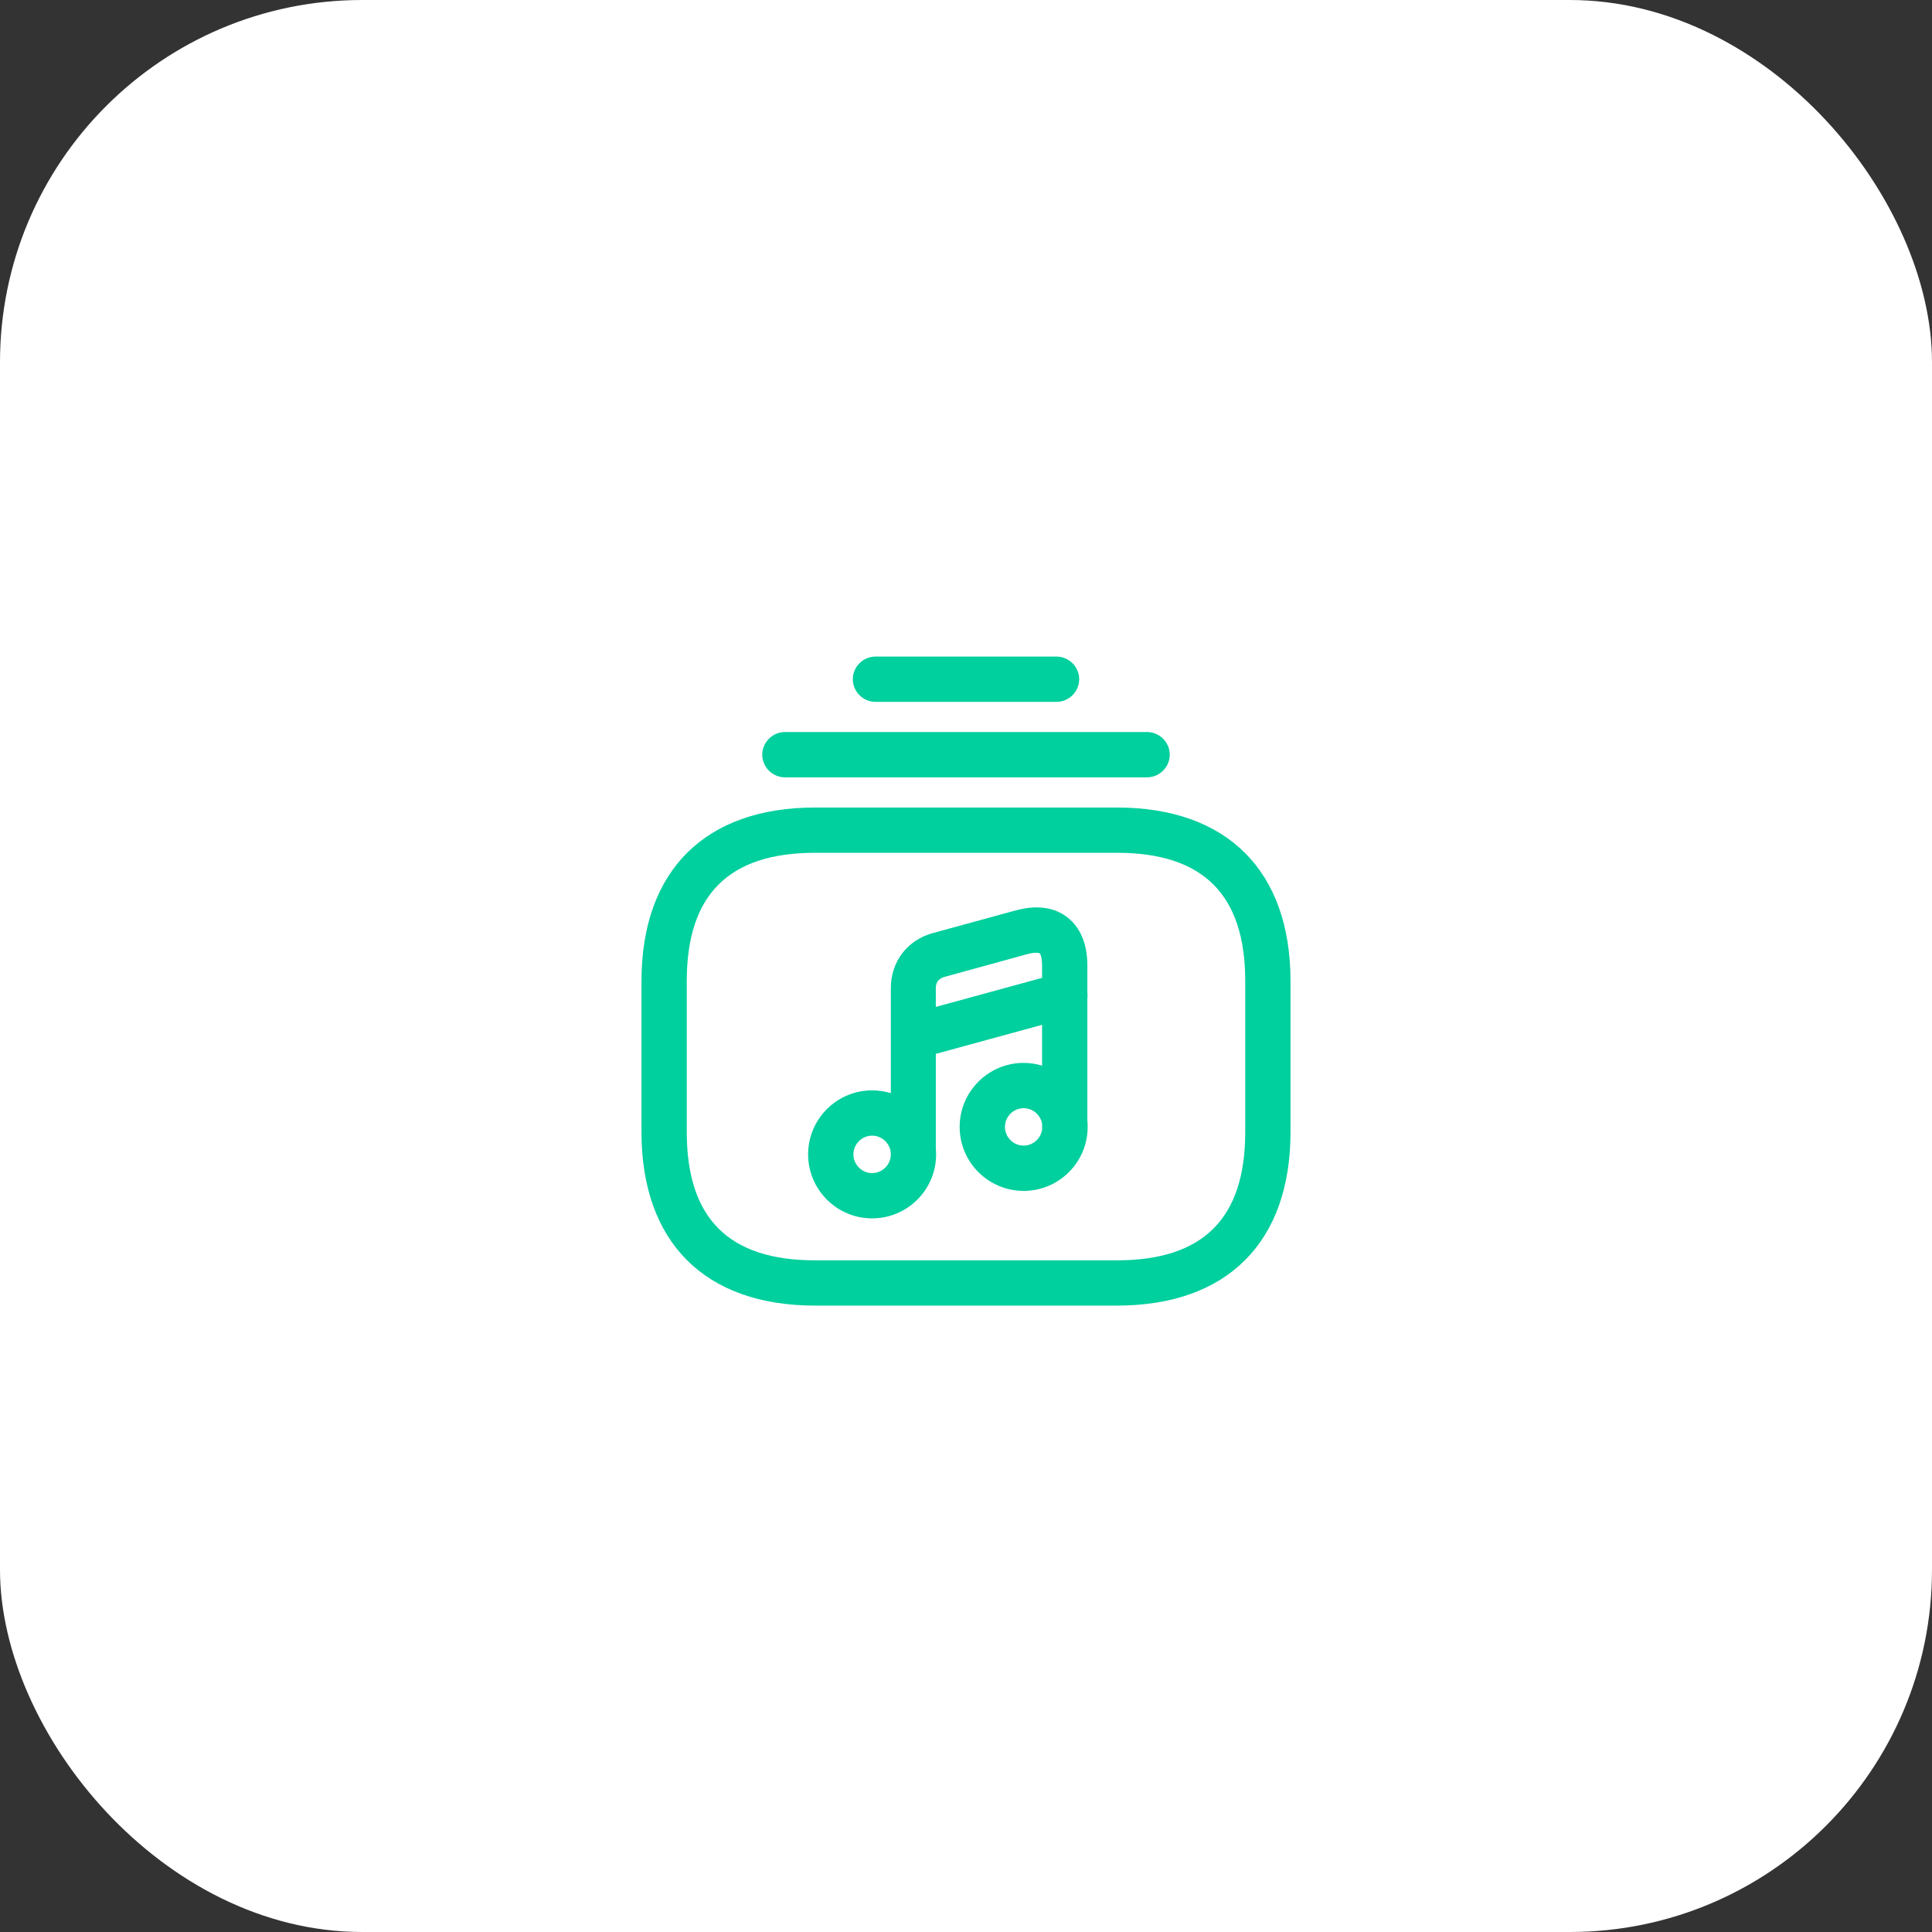
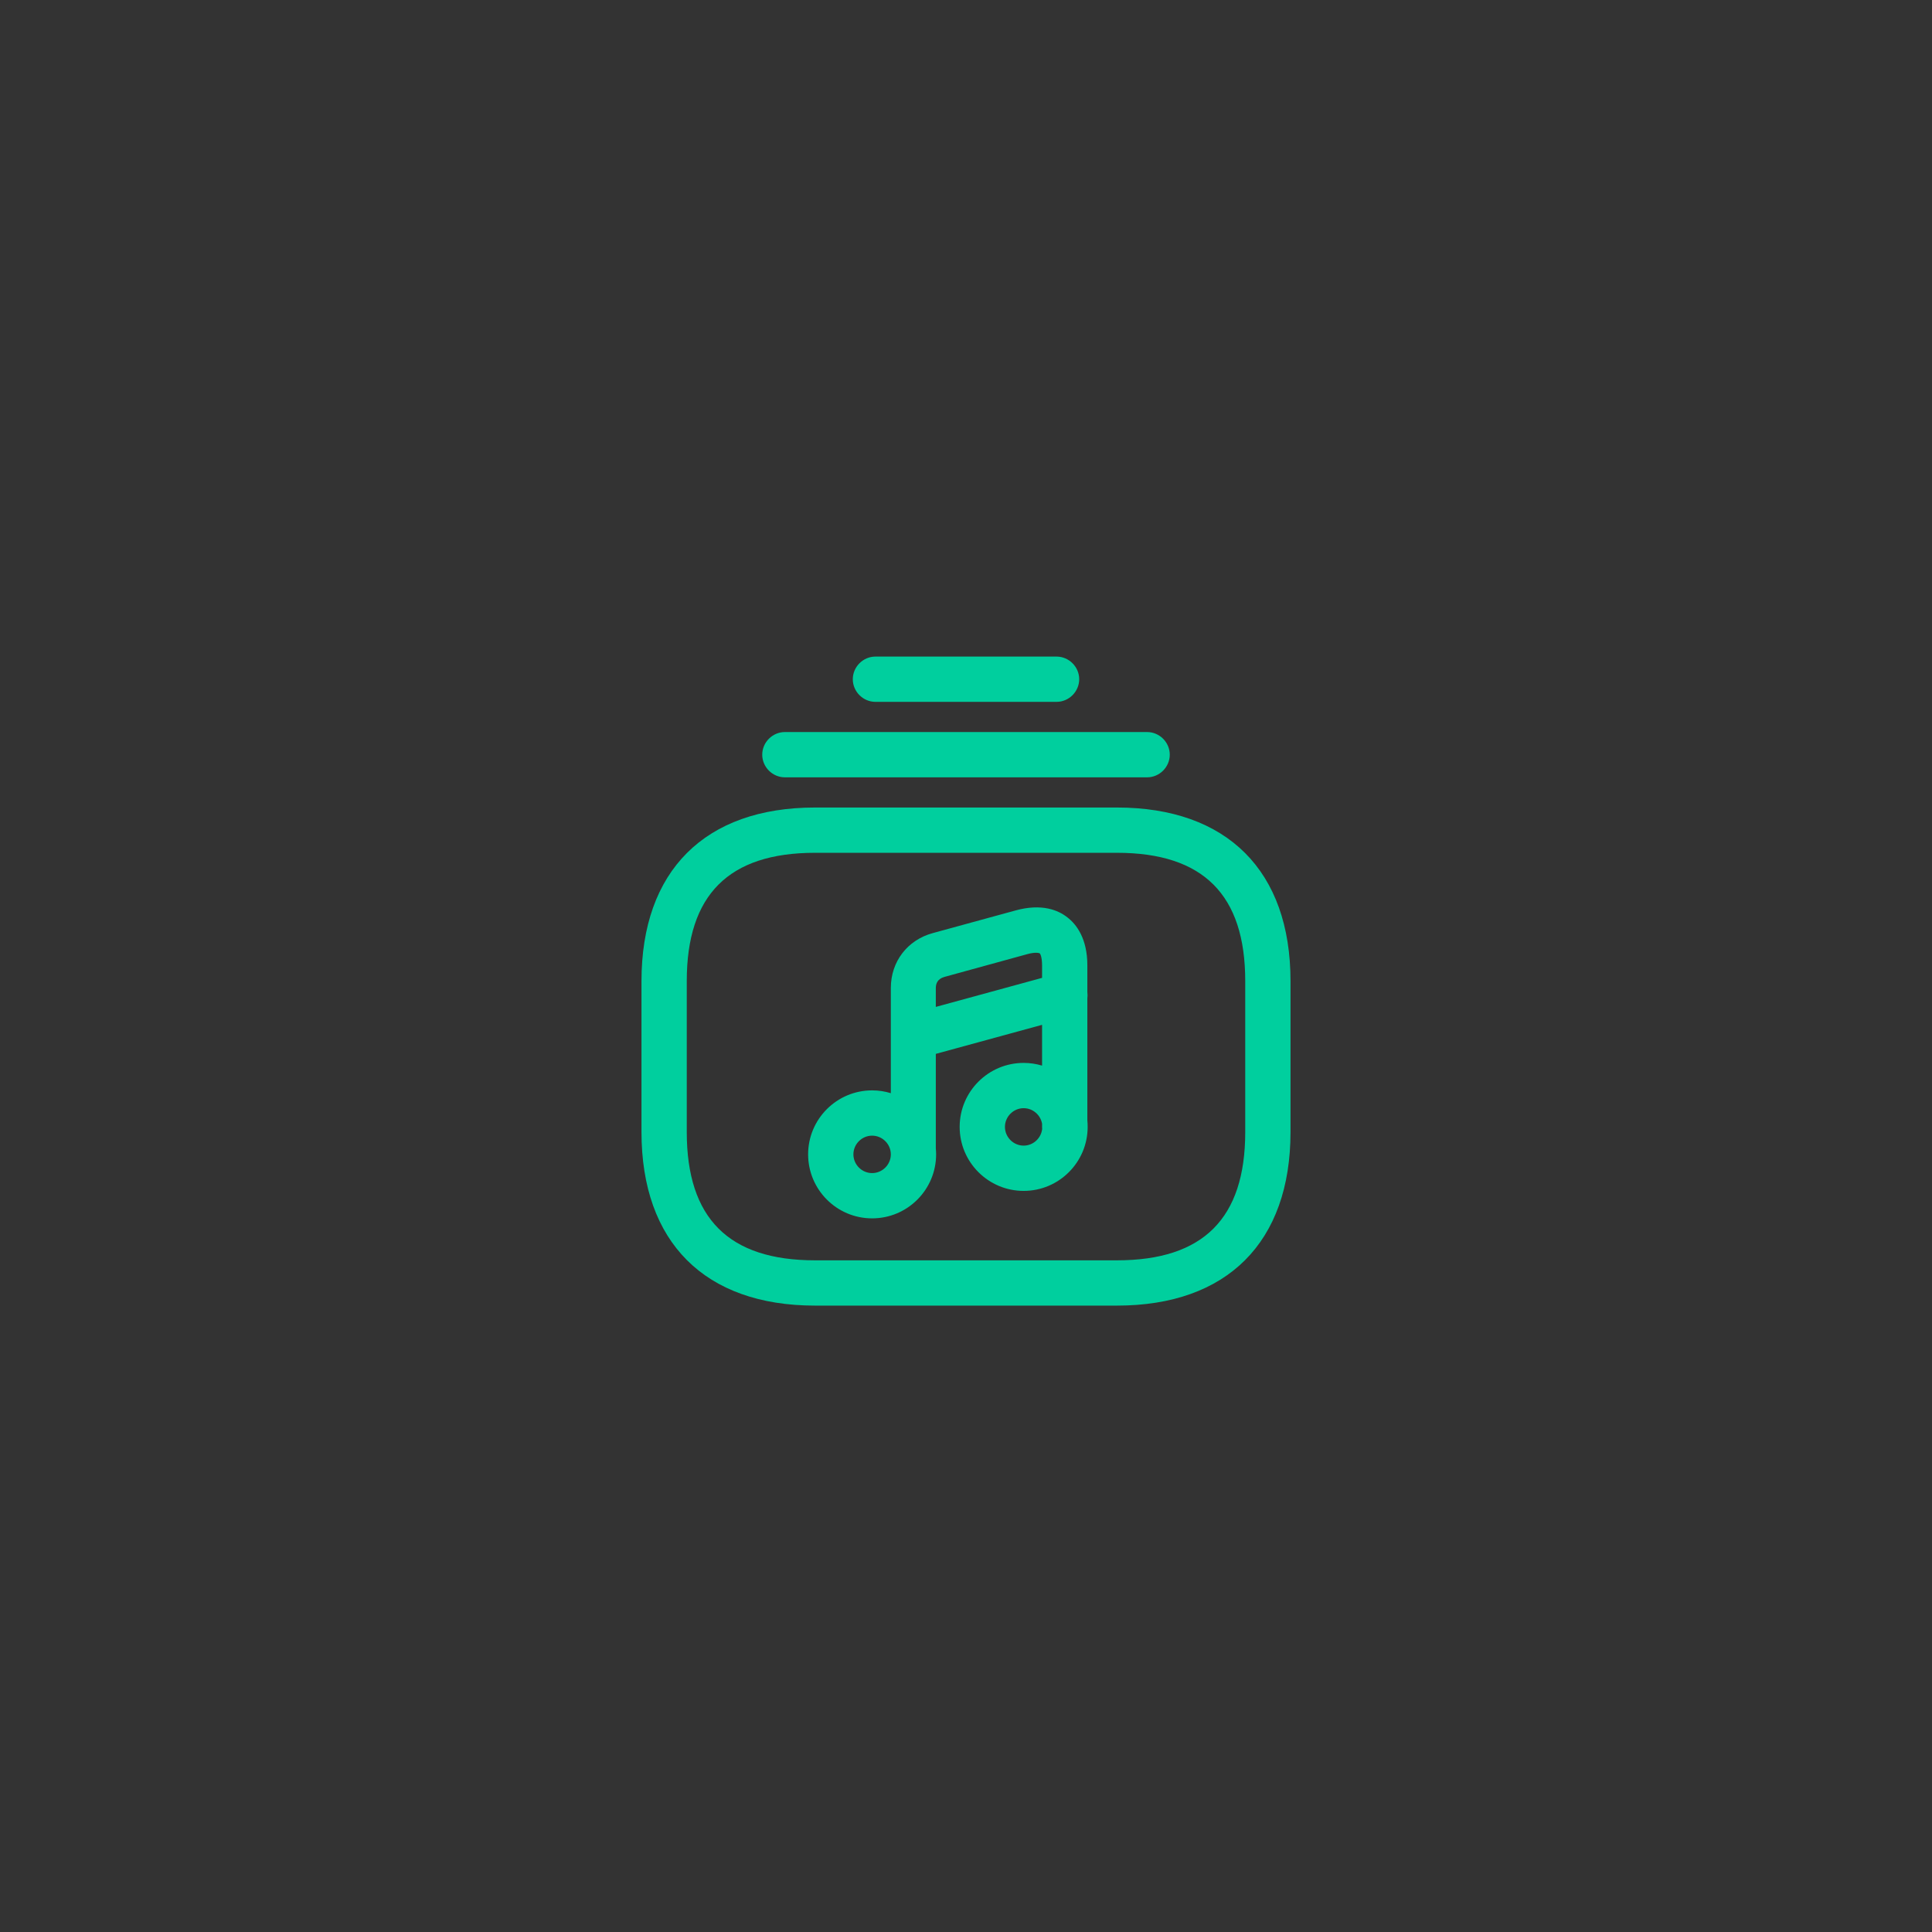
<svg xmlns="http://www.w3.org/2000/svg" width="64" height="64" viewBox="0 0 64 64" fill="none">
  <rect x="0" y="0" width="64" height="64" fill="#333333" stroke="none" />
-   <rect width="64" height="64" rx="12" fill="white" />
  <path d="M37 26.75C40.65 26.75 42.75 28.85 42.75 32.5V37.5C42.75 41.15 40.65 43.25 37 43.25H27C23.35 43.25 21.25 41.15 21.25 37.5V32.5C21.25 28.85 23.35 26.75 27 26.75H37ZM27 28.25C24.14 28.25 22.75 29.64 22.75 32.5V37.5C22.75 40.36 24.14 41.75 27 41.75H37C39.86 41.75 41.25 40.36 41.25 37.5V32.5C41.25 29.64 39.86 28.25 37 28.25H27ZM33.64 30.16C34.509 29.92 35.059 30.15 35.359 30.39C35.659 30.62 36.02 31.09 36.02 31.98V32.869C36.029 32.936 36.029 33.003 36.02 33.067V37.113C36.027 37.184 36.03 37.257 36.03 37.33C36.03 38.5 35.08 39.45 33.91 39.45C32.74 39.45 31.79 38.5 31.79 37.33C31.79 36.16 32.74 35.21 33.91 35.21C34.122 35.21 34.326 35.242 34.52 35.3V33.949L31 34.911V38.043C31.006 38.108 31.01 38.174 31.01 38.24C31.01 39.41 30.06 40.36 28.89 40.36C27.72 40.36 26.771 39.41 26.77 38.24C26.77 37.07 27.72 36.12 28.89 36.12C29.105 36.12 29.314 36.153 29.51 36.213V32.73C29.51 31.851 30.06 31.14 30.899 30.91L33.64 30.16ZM28.89 37.62C28.55 37.62 28.27 37.9 28.27 38.24C28.271 38.58 28.55 38.86 28.89 38.86C29.23 38.86 29.51 38.58 29.51 38.24C29.51 37.9 29.23 37.62 28.89 37.62ZM33.91 36.71C33.57 36.71 33.29 36.99 33.29 37.33C33.29 37.67 33.57 37.95 33.91 37.95C34.227 37.95 34.487 37.707 34.523 37.399C34.52 37.377 34.52 37.353 34.52 37.33V37.225C34.469 36.934 34.214 36.71 33.91 36.71ZM34.44 31.58C34.419 31.57 34.298 31.531 34.02 31.61L31.29 32.36C31.04 32.43 31 32.6 31 32.74V33.355L34.52 32.393V31.98C34.52 31.701 34.459 31.59 34.44 31.58ZM38 24.25C38.41 24.25 38.75 24.59 38.75 25C38.75 25.41 38.41 25.75 38 25.75H26C25.59 25.75 25.25 25.41 25.25 25C25.25 24.59 25.59 24.25 26 24.25H38ZM35 21.75C35.41 21.75 35.75 22.09 35.75 22.5C35.75 22.91 35.41 23.25 35 23.25H29C28.59 23.25 28.25 22.91 28.25 22.5C28.25 22.09 28.59 21.75 29 21.75H35Z" fill="#00CF9E" />
</svg>